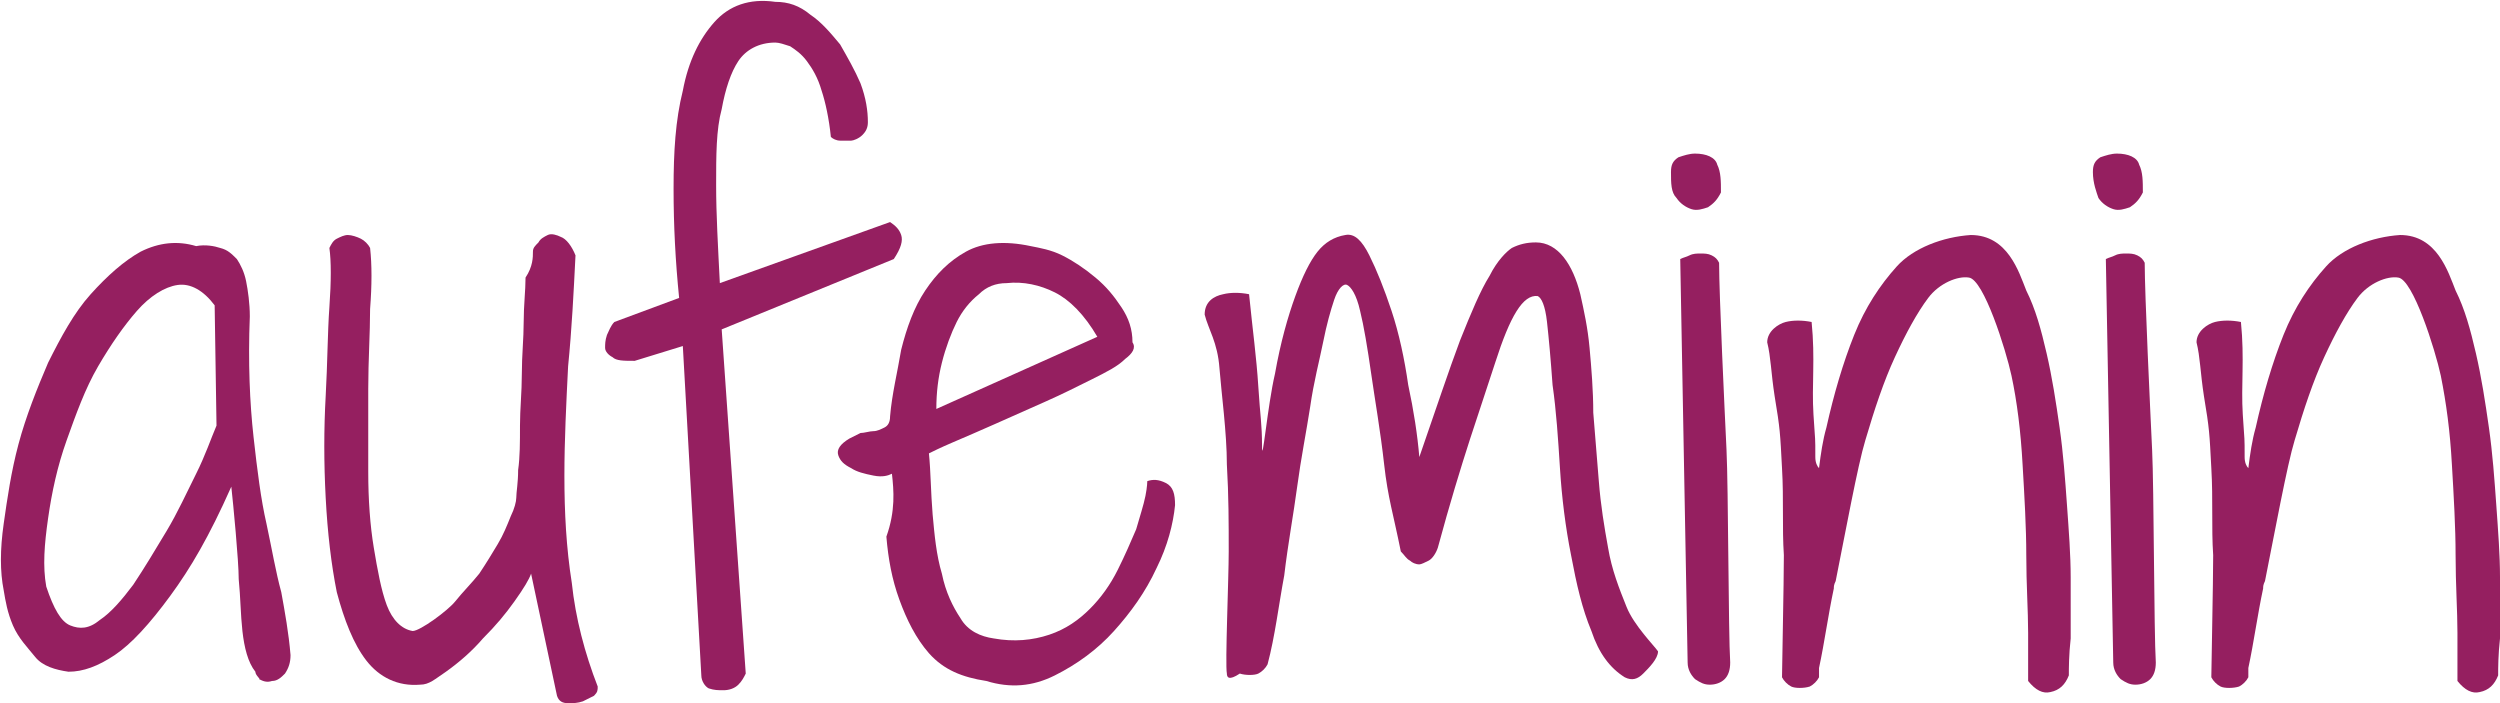
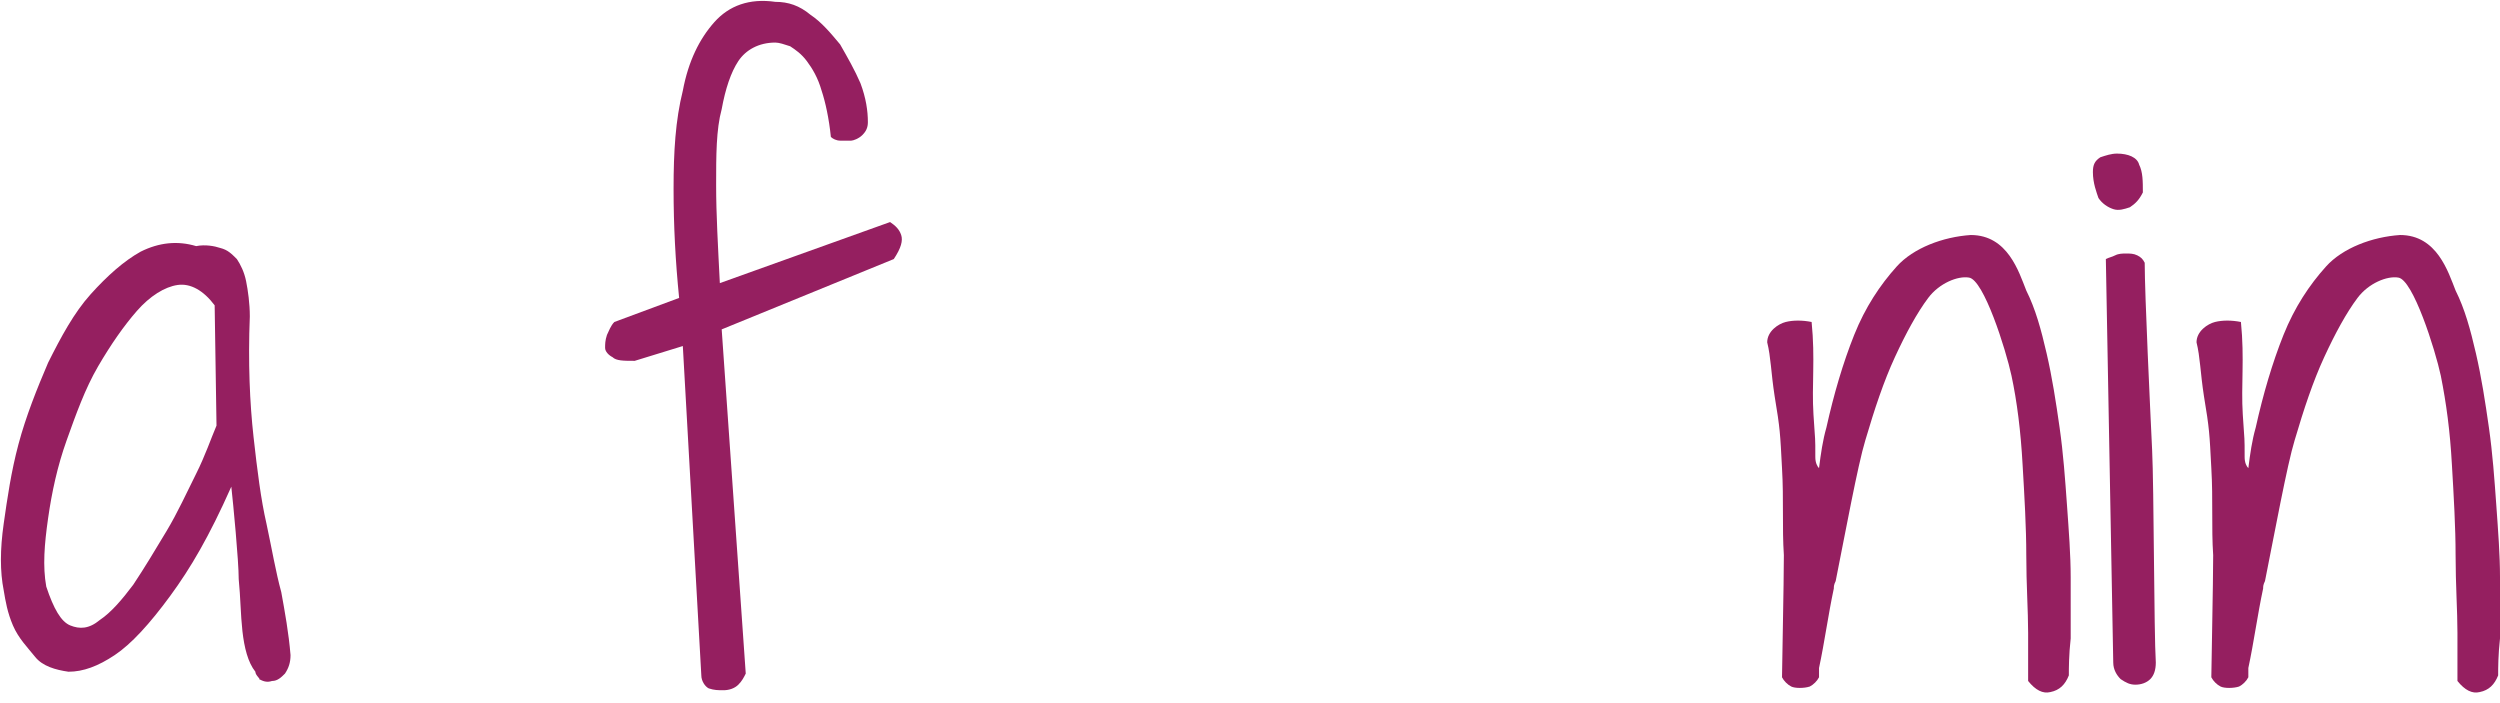
<svg xmlns="http://www.w3.org/2000/svg" version="1.1" id="Calque_1" x="0px" y="0px" viewBox="0 0 135.1 38" style="enable-background:new 0 0 135.1 38;" xml:space="preserve">
  <style type="text/css">
	.st0{fill:#951F60;}
</style>
  <g id="Logo_Prune_1_">
    <path class="st0" d="M13.8,36.3c-0.4-0.5-0.6-1.3-0.7-2.2c-0.1-0.9-0.1-1.8-0.2-2.8c0-1-0.3-4.1-0.4-5c-1.2,2.7-2.2,4.4-3.3,5.9   c-1.1,1.5-2.1,2.6-3,3.2c-0.9,0.6-1.7,0.9-2.5,0.9C3,36.2,2.3,36,1.9,35.5s-0.9-1-1.2-1.7s-0.4-1.3-0.5-1.9c-0.2-1-0.2-2.2,0-3.6   S0.6,25.5,1,24s1-3,1.6-4.4c0.7-1.4,1.4-2.7,2.3-3.7c0.9-1,1.8-1.8,2.7-2.3c1-0.5,2-0.6,3-0.3c0.5-0.1,1,0,1.3,0.1   c0.4,0.1,0.6,0.3,0.9,0.6c0.2,0.3,0.4,0.7,0.5,1.2s0.2,1.2,0.2,1.9c-0.1,2.5,0,4.7,0.2,6.5s0.4,3.4,0.7,4.7   c0.3,1.4,0.5,2.6,0.8,3.7c0.2,1.1,0.4,2.2,0.5,3.4c0,0.4-0.1,0.7-0.3,1c-0.2,0.2-0.4,0.4-0.7,0.4c-0.3,0.1-0.5,0-0.7-0.1   C14.1,36.7,13.8,36.5,13.8,36.3z M11.6,16.5c-0.6-0.8-1.3-1.2-2-1.1c-0.7,0.1-1.5,0.6-2.2,1.4c-0.7,0.8-1.4,1.8-2.1,3   s-1.2,2.6-1.7,4s-0.8,2.8-1,4.2s-0.3,2.6-0.1,3.7c0.4,1.2,0.8,1.9,1.3,2.1C4.3,34,4.8,34,5.4,33.5c0.6-0.4,1.2-1.1,1.8-1.9   c0.6-0.9,1.2-1.9,1.8-2.9s1.1-2.1,1.6-3.1s0.8-1.9,1.1-2.6L11.6,16.5z" />
-     <path class="st0" d="M28.8,13.6c0-0.2,0.1-0.3,0.3-0.5c0.1-0.2,0.3-0.3,0.5-0.4c0.2-0.1,0.5,0,0.7,0.1c0.3,0.1,0.6,0.5,0.8,1   c-0.1,2-0.2,4-0.4,6c-0.1,2-0.2,4-0.2,5.9c0,2,0.1,3.9,0.4,5.8c0.2,1.9,0.7,3.8,1.4,5.6c0,0.2,0,0.3-0.2,0.5   c-0.2,0.1-0.4,0.2-0.6,0.3C31.2,38,31,38,30.7,38s-0.5-0.1-0.6-0.4L28.7,31c-0.1,0.3-0.4,0.8-0.9,1.5s-1,1.3-1.7,2   c-0.6,0.7-1.3,1.3-2,1.8c-0.6,0.4-0.9,0.7-1.4,0.7c-1.2,0.1-2.2-0.4-2.9-1.3c-0.7-0.9-1.2-2.2-1.6-3.7c-0.3-1.5-0.5-3.2-0.6-5.1   s-0.1-3.7,0-5.5s0.1-3.4,0.2-4.8c0.1-1.4,0.1-2.5,0-3.2c0.1-0.2,0.2-0.4,0.4-0.5s0.4-0.2,0.6-0.2s0.5,0.1,0.7,0.2   c0.2,0.1,0.4,0.3,0.5,0.5c0.1,0.9,0.1,2,0,3.3c0,1.3-0.1,2.8-0.1,4.3s0,3,0,4.5s0.1,2.9,0.3,4.1c0.2,1.2,0.4,2.3,0.7,3.1   c0.3,0.8,0.8,1.3,1.4,1.4c0.4,0,1.9-1.1,2.3-1.6s0.9-1,1.3-1.5c0.4-0.6,0.7-1.1,1-1.6s0.5-1,0.7-1.5c0.2-0.4,0.3-0.8,0.3-1   c0-0.3,0.1-0.8,0.1-1.5c0.1-0.7,0.1-1.5,0.1-2.4s0.1-1.8,0.1-2.8s0.1-1.9,0.1-2.8s0.1-1.7,0.1-2.4C28.8,14.4,28.8,13.9,28.8,13.6z" />
    <path class="st0" d="M34.3,19.5c-0.6,0-1,0-1.2-0.2c-0.2-0.1-0.4-0.3-0.4-0.5s0-0.4,0.1-0.7c0.1-0.2,0.2-0.5,0.4-0.7l3.5-1.3   c-0.2-2-0.3-3.9-0.3-5.9s0.1-3.7,0.5-5.3c0.3-1.6,0.9-2.8,1.7-3.7s1.9-1.3,3.3-1.1c0.7,0,1.3,0.2,1.9,0.7c0.6,0.4,1.1,1,1.6,1.6   c0.4,0.7,0.8,1.4,1.1,2.1c0.3,0.8,0.4,1.5,0.4,2.1c0,0.3-0.1,0.5-0.3,0.7S46.1,7.6,46,7.6s-0.4,0-0.6,0S45,7.5,44.9,7.4   c-0.1-1-0.3-1.9-0.5-2.5c-0.2-0.7-0.5-1.2-0.8-1.6S43,2.7,42.7,2.5c-0.3-0.1-0.6-0.2-0.8-0.2c-0.9,0-1.6,0.4-2,1S39.2,4.8,39,5.9   C38.7,7,38.7,8.4,38.7,10s0.1,3.3,0.2,5.3l9.2-3.3c0.3,0.2,0.5,0.4,0.6,0.7s0,0.7-0.4,1.3L39,17.8l1.3,18.6   c-0.1,0.2-0.2,0.4-0.4,0.6c-0.2,0.2-0.5,0.3-0.8,0.3s-0.5,0-0.8-0.1c-0.2-0.1-0.4-0.4-0.4-0.7l-1-17.8L34.3,19.5z" />
-     <path class="st0" d="M48.2,25.6c-0.2,0.1-0.5,0.2-1,0.1s-0.9-0.2-1.2-0.4c-0.4-0.2-0.6-0.4-0.7-0.7s0.1-0.6,0.6-0.9   c0.2-0.1,0.4-0.2,0.6-0.3c0.2,0,0.5-0.1,0.7-0.1s0.4-0.1,0.6-0.2c0.2-0.1,0.3-0.3,0.3-0.6c0.1-1.2,0.4-2.4,0.6-3.6   c0.3-1.2,0.7-2.3,1.3-3.2s1.3-1.6,2.2-2.1c0.9-0.5,2.1-0.6,3.5-0.3c0.5,0.1,1.1,0.2,1.7,0.5s1.2,0.7,1.8,1.2s1,1,1.4,1.6   c0.4,0.6,0.6,1.2,0.6,1.9c0.2,0.3,0,0.6-0.4,0.9c-0.4,0.4-1,0.7-1.8,1.1s-1.6,0.8-2.5,1.2s-1.8,0.8-2.7,1.2c-0.9,0.4-1.6,0.7-2.3,1   s-1.1,0.5-1.3,0.6c0.1,1,0.1,2.1,0.2,3.3c0.1,1.1,0.2,2.2,0.5,3.2c0.2,1,0.6,1.8,1,2.4c0.4,0.7,1.1,1,1.8,1.1   c1.1,0.2,2.1,0.1,3-0.2s1.6-0.8,2.2-1.4c0.6-0.6,1.1-1.3,1.5-2.1s0.7-1.5,1-2.2c0.2-0.7,0.4-1.3,0.5-1.8S62,26,62,26   c0.3-0.1,0.6-0.1,1,0.1s0.5,0.6,0.5,1.2c-0.1,1-0.4,2.2-1,3.4c-0.6,1.3-1.4,2.4-2.3,3.4s-2,1.8-3.2,2.4c-1.2,0.6-2.4,0.7-3.7,0.3   c-1.3-0.2-2.3-0.6-3.1-1.5c-0.7-0.8-1.2-1.8-1.6-2.9c-0.4-1.1-0.6-2.2-0.7-3.4C48.4,27.6,48.3,26.5,48.2,25.6z M59.3,18.2   c-0.7-1.2-1.5-2-2.3-2.4c-0.8-0.4-1.7-0.6-2.6-0.5c-0.6,0-1.1,0.2-1.5,0.6c-0.5,0.4-0.9,0.9-1.2,1.5s-0.6,1.4-0.8,2.2   c-0.2,0.8-0.3,1.6-0.3,2.5L59.3,18.2z" />
-     <path class="st0" d="M66.3,36.4c-0.1-0.5,0.1-5.1,0.1-6.6s0-3-0.1-4.7c0-1.7-0.3-3.9-0.4-5.2c-0.1-1.4-0.6-2.1-0.8-2.9   c0-0.7,0.5-1,1-1.1c0.4-0.1,0.9-0.1,1.4,0c0.2,2,0.4,3.4,0.5,5s0.2,2,0.2,3.2s0.3-2.2,0.7-3.9c0.3-1.7,0.7-3.1,1.1-4.2   c0.4-1.1,0.8-1.9,1.2-2.4c0.4-0.5,0.9-0.8,1.5-0.9c0.5-0.1,0.9,0.3,1.3,1.1s0.8,1.8,1.2,3c0.4,1.2,0.7,2.6,0.9,4   c0.3,1.4,0.5,2.7,0.6,3.9c0.9-2.6,1.6-4.7,2.2-6.3c0.6-1.5,1.1-2.7,1.6-3.5c0.4-0.8,0.9-1.3,1.2-1.5c0.4-0.2,0.8-0.3,1.3-0.3   c0.6,0,1.1,0.3,1.5,0.8s0.7,1.2,0.9,2c0.2,0.9,0.4,1.8,0.5,2.9s0.2,2.3,0.2,3.5c0.1,1.2,0.2,2.5,0.3,3.7c0.1,1.3,0.3,2.5,0.5,3.6   c0.2,1.2,0.6,2.2,1,3.2s1.5,2.1,1.7,2.4c0,0.4-0.5,0.9-0.8,1.2s-0.6,0.4-1,0.2c-0.8-0.5-1.4-1.3-1.8-2.5c-0.5-1.2-0.8-2.5-1.1-4.1   c-0.3-1.5-0.5-3.1-0.6-4.7c-0.1-1.6-0.2-3.1-0.4-4.5c-0.1-1.4-0.2-2.5-0.3-3.4c-0.1-0.9-0.3-1.3-0.5-1.4c-0.8-0.1-1.5,1.1-2.3,3.6   s-1.8,5.2-3.1,10c-0.1,0.3-0.3,0.6-0.5,0.7s-0.4,0.2-0.5,0.2c-0.2,0-0.4-0.1-0.5-0.2c-0.2-0.1-0.3-0.3-0.5-0.5   c-0.4-2-0.7-2.9-0.9-4.7c-0.2-1.8-0.5-3.5-0.7-4.9s-0.4-2.6-0.6-3.4c-0.2-0.9-0.5-1.3-0.7-1.4c-0.2-0.1-0.5,0.2-0.7,0.8   c-0.2,0.6-0.4,1.3-0.6,2.3s-0.5,2.1-0.7,3.5c-0.2,1.3-0.5,2.8-0.7,4.3s-0.5,3.1-0.7,4.8c-0.3,1.6-0.5,3.3-0.9,4.8   c-0.1,0.2-0.3,0.4-0.5,0.5s-0.7,0.1-1,0C66.4,36.8,66.3,36.6,66.3,36.4z" />
-     <path class="st0" d="M90.3,9.3c0-0.4,0.1-0.6,0.4-0.8c0.3-0.1,0.6-0.2,0.9-0.2c0.6,0,1.1,0.2,1.2,0.6c0.2,0.4,0.2,0.9,0.2,1.5   c-0.2,0.4-0.4,0.6-0.7,0.8c-0.3,0.1-0.6,0.2-0.9,0.1c-0.3-0.1-0.6-0.3-0.8-0.6C90.3,10.4,90.3,9.9,90.3,9.3z M90.8,14   c0.2-0.1,0.3-0.1,0.5-0.2c0.2-0.1,0.4-0.1,0.6-0.1s0.4,0,0.6,0.1s0.3,0.2,0.4,0.4c0,1.7,0.3,8,0.4,10.1c0.1,2,0.1,9.9,0.2,11.5   c0,0.4-0.1,0.7-0.3,0.9C93,36.9,92.7,37,92.4,37s-0.5-0.1-0.8-0.3c-0.2-0.2-0.4-0.5-0.4-0.9L90.8,14z" />
    <path class="st0" d="M111.9,31.2c0-1.2-0.1-2.5-0.2-3.9s-0.2-2.8-0.4-4.2s-0.4-2.7-0.7-4s-0.6-2.4-1.1-3.4c-0.4-1-1-3-3-3   c-1.5,0.1-3.1,0.7-4,1.7s-1.7,2.2-2.3,3.7s-1.1,3.2-1.5,5c-0.2,0.7-0.3,1.4-0.4,2.2c-0.1-0.1-0.2-0.3-0.2-0.6c0-1.2,0-0.7-0.1-2.3   s0.1-3-0.1-5c-0.5-0.1-1-0.1-1.4,0s-1,0.5-1,1.1c0.2,0.8,0.2,1.6,0.4,2.9c0.3,1.8,0.3,2,0.4,3.9c0.1,1.7,0,3.2,0.1,4.7   c0,1.5-0.1,6.1-0.1,6.6c0.1,0.2,0.3,0.4,0.5,0.5s0.7,0.1,1,0c0.2-0.1,0.4-0.3,0.5-0.5c0-0.1,0-0.2,0-0.2l0,0c0-0.1,0-0.2,0-0.3   c0.3-1.4,0.5-2.9,0.8-4.3c0-0.1,0-0.2,0.1-0.4c0.5-2.5,1.2-6.3,1.6-7.6c0.5-1.7,1-3.2,1.6-4.5s1.2-2.4,1.8-3.2   c0.6-0.8,1.6-1.2,2.2-1.1c0.8,0.1,2,3.9,2.3,5.3s0.5,3,0.6,4.8c0.1,1.7,0.2,3.4,0.2,4.9c0,1.6,0.1,3,0.1,4.2s0,2.1,0,2.6   c0.4,0.5,0.8,0.7,1.2,0.6c0.5-0.1,0.8-0.4,1-0.9c0-0.4,0-1.1,0.1-2C111.9,33.5,111.9,32.4,111.9,31.2z" />
    <path class="st0" d="M113.1,9.3c0-0.4,0.1-0.6,0.4-0.8c0.3-0.1,0.6-0.2,0.9-0.2c0.6,0,1.1,0.2,1.2,0.6c0.2,0.4,0.2,0.9,0.2,1.5   c-0.2,0.4-0.4,0.6-0.7,0.8c-0.3,0.1-0.6,0.2-0.9,0.1c-0.3-0.1-0.6-0.3-0.8-0.6C113.3,10.4,113.1,9.9,113.1,9.3z M113.8,14   c0.2-0.1,0.3-0.1,0.5-0.2c0.2-0.1,0.4-0.1,0.6-0.1s0.4,0,0.6,0.1s0.3,0.2,0.4,0.4c0,1.7,0.3,8,0.4,10.1c0.1,2,0.1,9.9,0.2,11.5   c0,0.4-0.1,0.7-0.3,0.9s-0.5,0.3-0.8,0.3s-0.5-0.1-0.8-0.3c-0.2-0.2-0.4-0.5-0.4-0.9L113.8,14z" />
    <path class="st0" d="M135.1,31.2c0-1.2-0.1-2.5-0.2-3.9c-0.1-1.4-0.2-2.8-0.4-4.2s-0.4-2.7-0.7-4s-0.6-2.4-1.1-3.4c-0.4-1-1-3-3-3   c-1.5,0.1-3.1,0.7-4,1.7s-1.7,2.2-2.3,3.7s-1.1,3.2-1.5,5c-0.2,0.7-0.3,1.4-0.4,2.2c-0.1-0.1-0.2-0.3-0.2-0.6c0-1.2,0-0.7-0.1-2.3   s0.1-3-0.1-5c-0.5-0.1-1-0.1-1.4,0s-1,0.5-1,1.1c0.2,0.8,0.2,1.6,0.4,2.9c0.3,1.8,0.3,2,0.4,3.9c0.1,1.7,0,3.2,0.1,4.7   c0,1.5-0.1,6.1-0.1,6.6c0.1,0.2,0.3,0.4,0.5,0.5s0.7,0.1,1,0c0.2-0.1,0.4-0.3,0.5-0.5c0-0.1,0-0.2,0-0.2l0,0c0-0.1,0-0.2,0-0.3   c0.3-1.4,0.5-2.9,0.8-4.3c0-0.1,0-0.2,0.1-0.4c0.5-2.5,1.2-6.3,1.6-7.6c0.5-1.7,1-3.2,1.6-4.5s1.2-2.4,1.8-3.2   c0.6-0.8,1.6-1.2,2.2-1.1c0.8,0.1,2,3.9,2.3,5.3c0.3,1.5,0.5,3,0.6,4.8c0.1,1.7,0.2,3.4,0.2,4.9c0,1.6,0.1,3,0.1,4.2s0,2.1,0,2.6   c0.4,0.5,0.8,0.7,1.2,0.6c0.5-0.1,0.8-0.4,1-0.9c0-0.4,0-1.1,0.1-2C135.1,33.5,135.1,32.4,135.1,31.2z" />
  </g>
</svg>